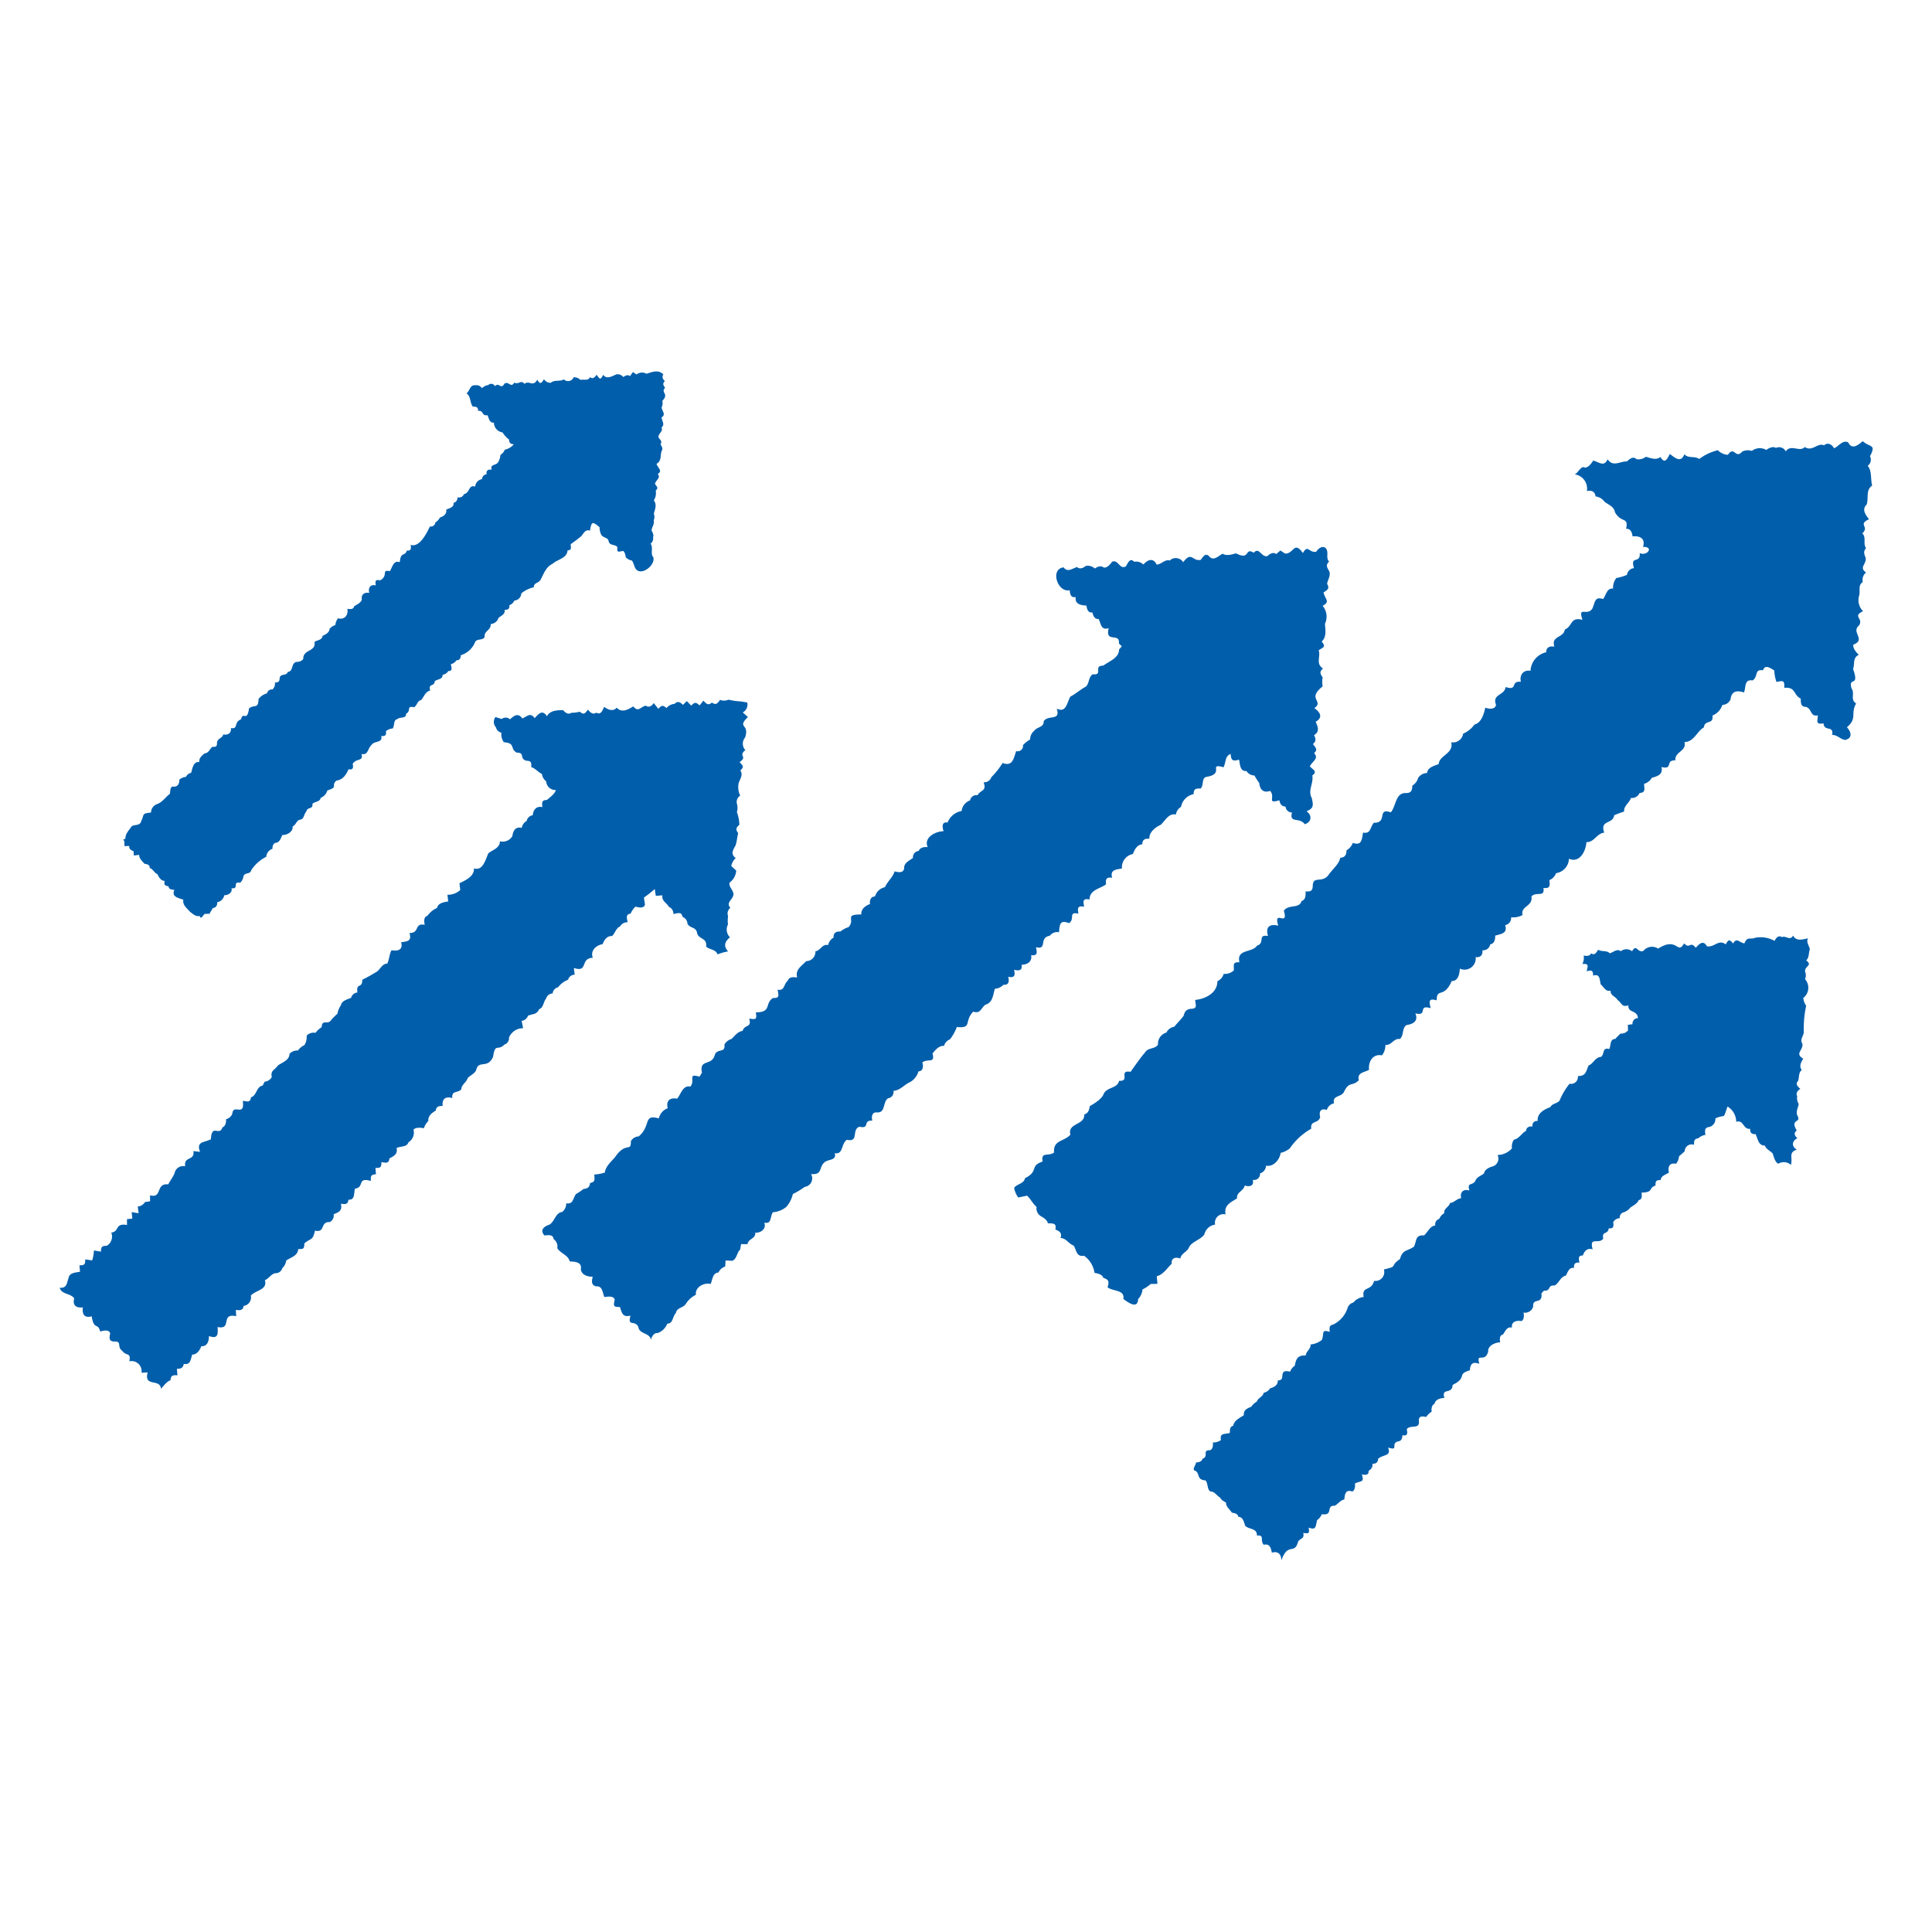
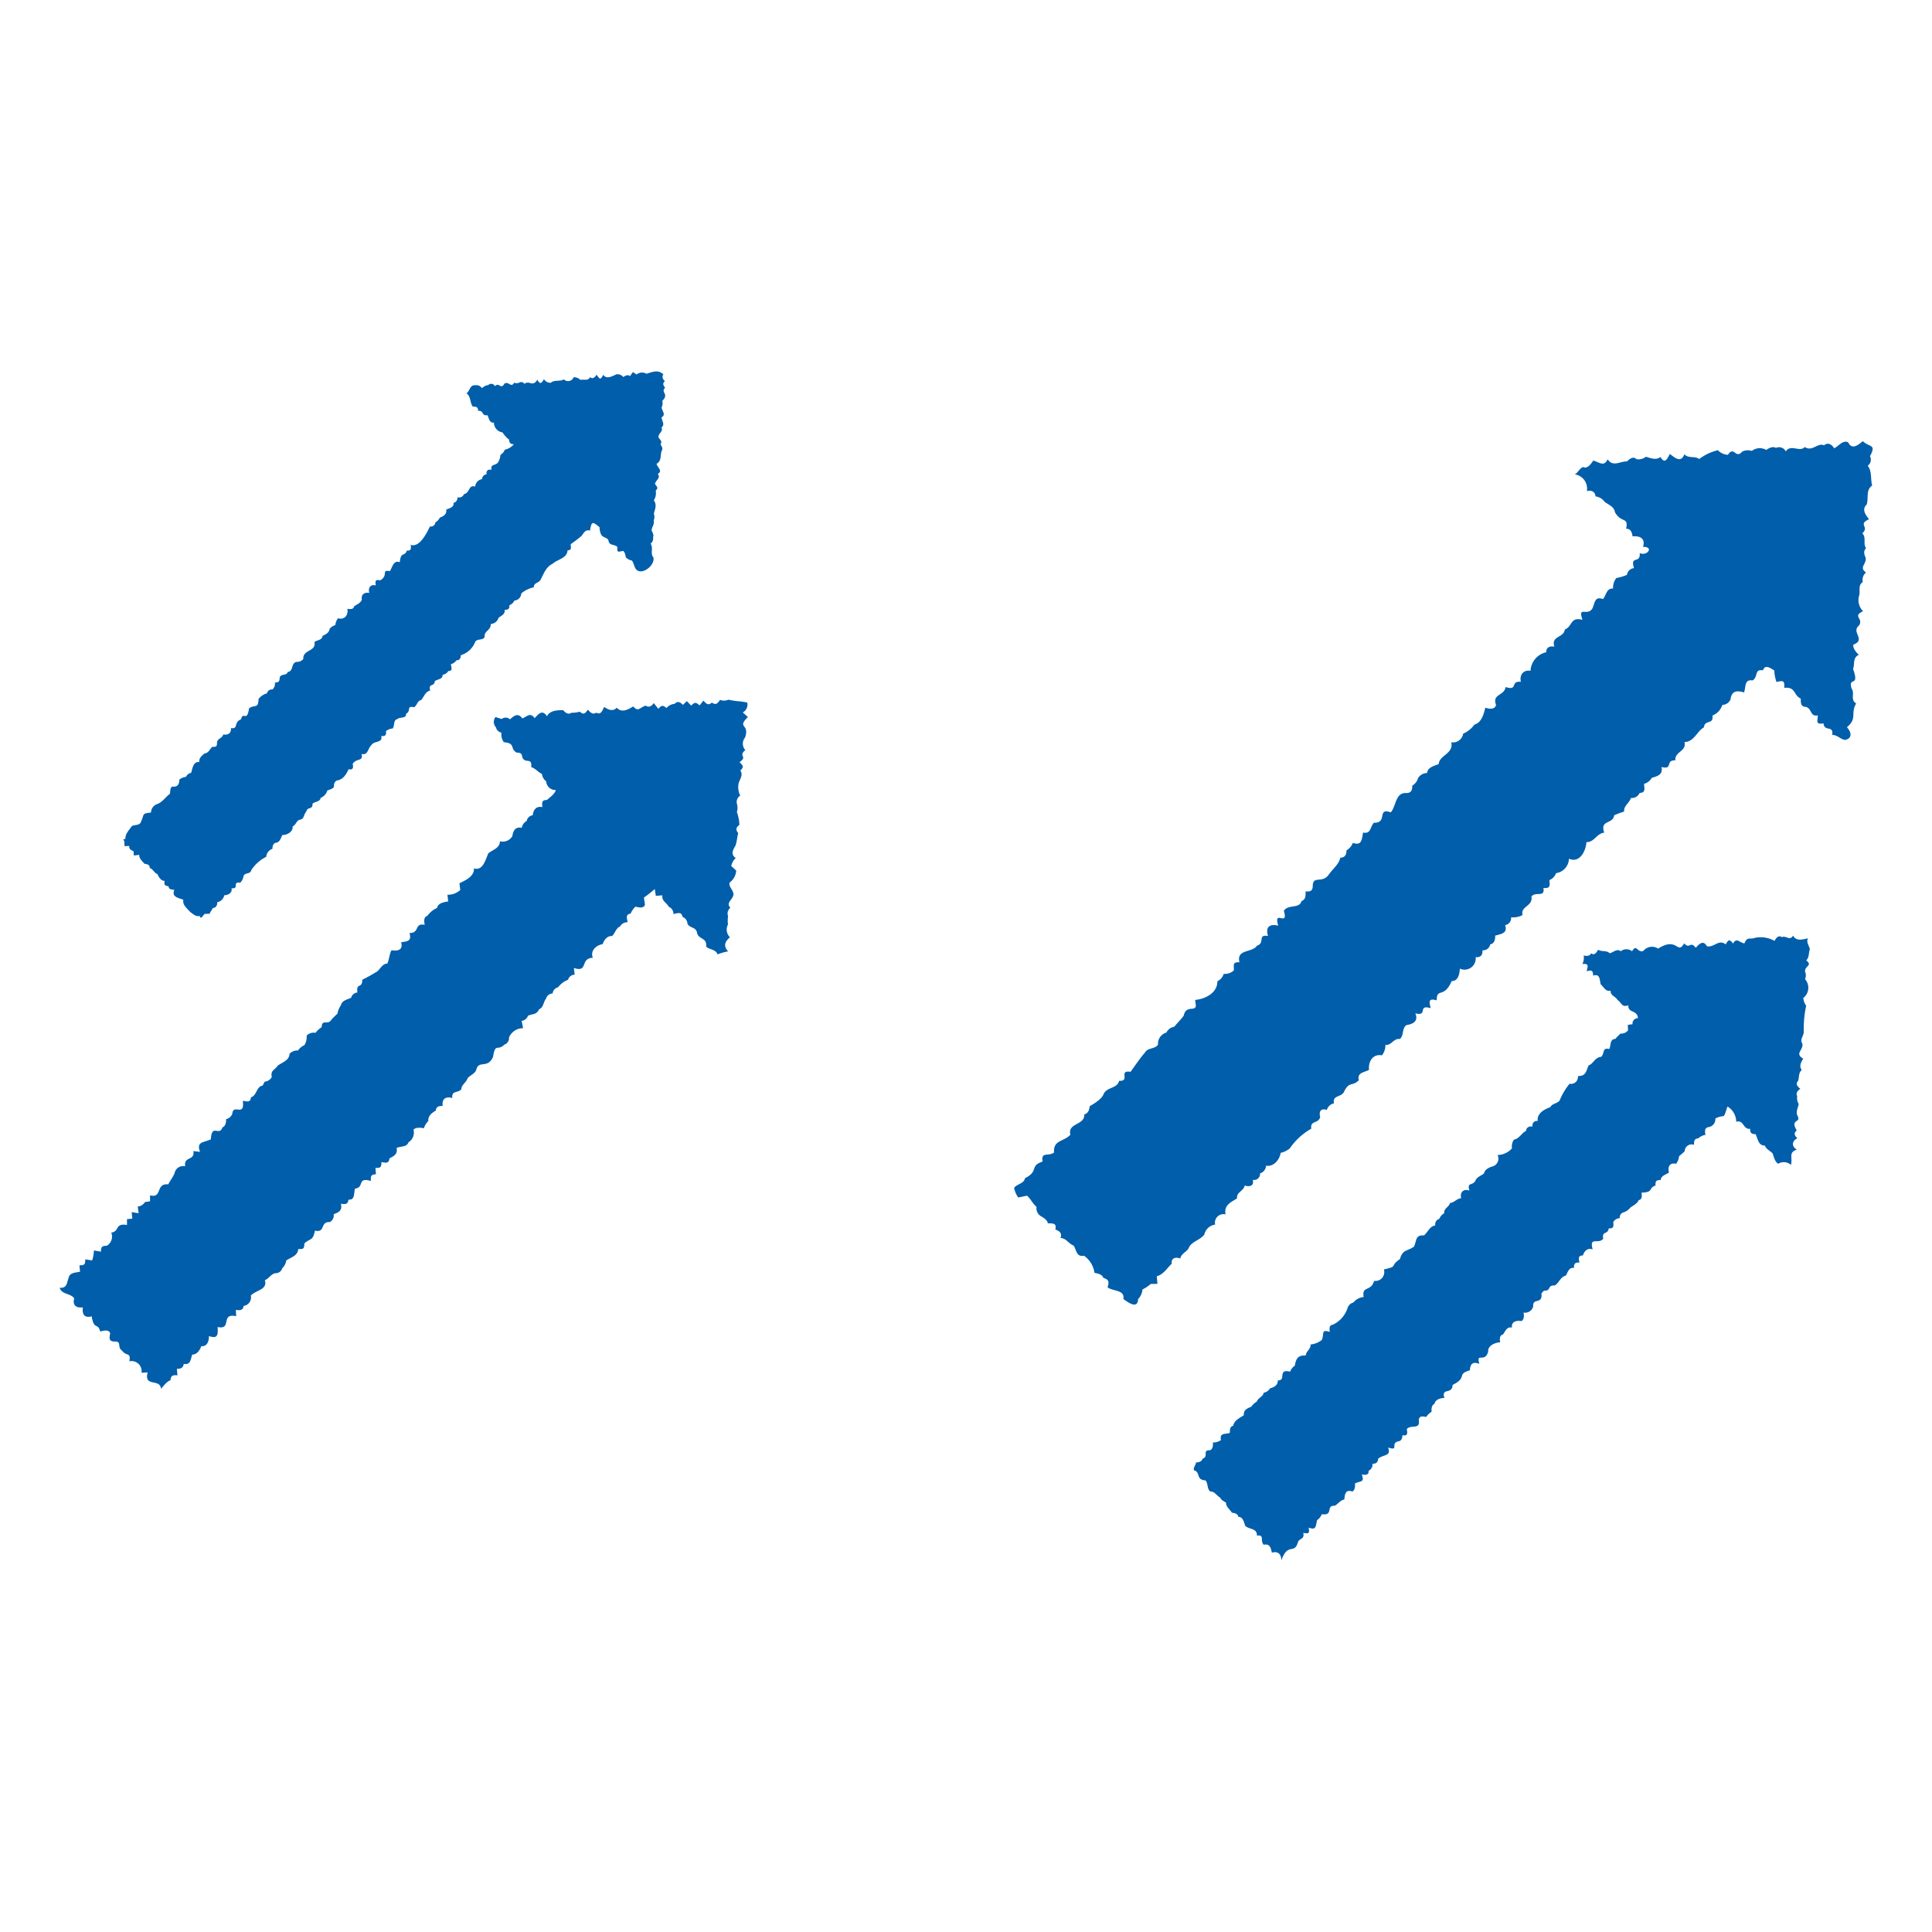
<svg xmlns="http://www.w3.org/2000/svg" width="130" height="130" viewBox="0 0 130 130">
  <defs>
    <clipPath id="clip-path">
      <rect id="長方形_478" data-name="長方形 478" width="122" height="80" fill="#005eab" />
    </clipPath>
  </defs>
  <g id="グループ_836" data-name="グループ 836" transform="translate(23724 -2425)">
    <rect id="長方形_535" data-name="長方形 535" width="130" height="130" transform="translate(-23724 2425)" fill="rgba(255,255,255,0)" />
    <g id="グループ_833" data-name="グループ 833" transform="translate(-23720 2450)">
      <g id="グループ_689" data-name="グループ 689" clip-path="url(#clip-path)">
        <path id="パス_51" data-name="パス 51" d="M29.757,129.083a.425.425,0,0,1,.56.022c.29-.268.554-.445.83-.063.359-.151.527-.417.832-.018.282-.319.523-.582.823-.129.219-.4.685-.4,1.081-.413.162.172.335.334.572.178a1.868,1.868,0,0,0,.554-.069c.29.234.355.123.547-.136.162.177.325.362.572.2.329.18.4-.164.528-.385.255.185.6.335.842.048.325.374.768.132,1.111-.084.345.408.448.061.836-.05.242.151.4.027.546-.173l.308.39c.213-.247.3-.265.552-.055a.739.739,0,0,1,.537-.281c.222-.216.372-.124.566.067l.26-.256.3.309c.228-.257.314-.235.56-.017l.256-.321c.191.2.321.356.572.128.277.2.384.052.547-.181a.716.716,0,0,0,.563-.011,5.216,5.216,0,0,0,.84.118l.426.069a.594.594,0,0,1-.3.67l.347.308c-.776.772.143.418-.194,1.386a.636.636,0,0,0,.022.841c-.517.421.191.408-.39.81.227.229.32.319.05.565.21.273-.015.563-.107.837a1.3,1.3,0,0,0,.1.851.5.5,0,0,0-.222.544.964.964,0,0,1,0,.562,2.749,2.749,0,0,1,.167.858c-.226.189-.269.317-.079.557-.065.245-.094.59-.178.831-.185.325-.346.582.01.847a1.011,1.011,0,0,0-.3.538l.334.306a1.091,1.091,0,0,1-.446.809c-.076.324.325.543.251.866-.1.333-.5.485-.2.832a.482.482,0,0,0-.152.555,2.057,2.057,0,0,0-.007.566.728.728,0,0,0,.133.861c-.349.3-.455.58-.126.95a3.49,3.49,0,0,0-.707.2c-.131-.355-.53-.3-.77-.522.076-.652-.549-.446-.621-.979-.1-.354-.476-.253-.634-.561a.527.527,0,0,0-.336-.465c-.061-.376-.35-.232-.61-.188a.5.5,0,0,0-.313-.487c-.156-.3-.48-.372-.432-.772l-.439.037-.071-.46a8.33,8.33,0,0,1-.733.576l.076.471c-.091.29-.432.183-.646.139a1.444,1.444,0,0,0-.322.466c-.362.056-.245.323-.2.585a.533.533,0,0,0-.507.281c-.275.1-.34.462-.541.643-.329-.02-.537.262-.634.549-.447.068-.846.446-.662.914-.892.037-.271,1.016-1.276.688l.057.452a.456.456,0,0,0-.445.341,1.5,1.5,0,0,0-.673.506.477.477,0,0,0-.368.418.465.465,0,0,0-.44.346c-.186.213-.167.611-.469.711a.525.525,0,0,1-.444.342l-.3.088a.523.523,0,0,1-.432.355l.1.493a1.019,1.019,0,0,0-.949.626.46.46,0,0,1-.312.478c-.458.465-.613-.152-.76.821-.353.823-.962.214-1.125.847-.071.283-.416.39-.59.592-.074.287-.425.44-.425.758-.294.269-.639.053-.607.574-.444-.12-.709.057-.643.539-.26-.008-.427.027-.472.316-.261.146-.528.361-.494.691a1.2,1.2,0,0,0-.3.491c-.195-.041-.546-.078-.7.093a.76.76,0,0,1-.338.85c-.1.337-.536.254-.8.385.091.4-.17.543-.482.7-.029.371-.263.29-.538.25,0,.351-.058.4-.4.389l.033.43c-.355.017-.354.131-.341.45-.961-.281-.407.443-1.068.512-.09.314.01.786-.441.745-.033.343-.241.308-.512.276.112.428-.109.575-.482.7a.507.507,0,0,1-.261.532c-.679-.037-.264.738-1,.577-.146.708-.285.48-.714.861,0,.366-.065.388-.41.377-.036.466-.491.555-.807.768a.872.872,0,0,1-.269.522.453.453,0,0,1-.457.335c-.289.04-.452.375-.713.472.2.651-.612.667-.944,1.032a.581.581,0,0,1-.487.7c-.038.321-.267.3-.524.266l.025.422c-1.1-.227-.235.94-1.251.729.039.53.011.815-.581.609,0,.339-.112.713-.511.68-.109.272-.294.572-.618.568-.111.346-.108.708-.567.625-.038.273-.213.338-.463.332l.039.438c-.291-.022-.448-.005-.466.329-.259.089-.463.381-.639.576-.066-.718-1.166-.082-.9-1.1l-.415.02a.676.676,0,0,0-.817-.768c.122-.637-.2-.319-.481-.712-.391-.269.041-.652-.571-.62-.369-.041-.276-.283-.238-.558-.1-.281-.465-.164-.676-.117-.137-.617-.419-.059-.567-1.021-.484.134-.658-.134-.594-.6-.456.048-.707-.137-.582-.61-.252-.352-.848-.251-.977-.708.5.022.458-.287.6-.67.061-.356.484-.353.767-.412l-.037-.432c.342,0,.393-.056.39-.4l.464.072a2.566,2.566,0,0,0,.12-.671l.472.079c.005-.33.07-.39.395-.395a.721.721,0,0,0,.3-.883c.586-.088.21-.654,1.057-.516l0-.394.36-.032-.045-.44.468.077-.059-.454a.623.623,0,0,0,.486-.3l.341-.05,0-.4c.855.217.35-.83,1.223-.74.119-.229.331-.511.429-.751a.587.587,0,0,1,.714-.465c-.109-.708.652-.331.552-1.024l.446.054c-.265-.714.252-.611.73-.847.063-1.1.566-.165.777-.8.211-.081.259-.349.242-.549a.636.636,0,0,0,.423-.366c.056-.724.853.264.706-.872.292.033.5.149.549-.238.4-.115.353-.719.787-.789l.133-.261a.609.609,0,0,0,.479-.309c-.092-.474.193-.45.407-.777.3-.218.773-.342.788-.791a.722.722,0,0,1,.568-.222,1.064,1.064,0,0,1,.431-.359,1,1,0,0,0,.152-.64.669.669,0,0,1,.6-.19,1.528,1.528,0,0,1,.41-.379c.034-.592.421-.089.665-.517a5.543,5.543,0,0,1,.4-.392,1.36,1.36,0,0,1,.229-.562c.062-.315.429-.4.687-.5a.479.479,0,0,1,.427-.364c-.1-.694.333-.225.329-.859a11.121,11.121,0,0,0,1.012-.566c.211-.18.349-.517.666-.519.136-.254.139-.652.29-.9.428.077.788-.026.645-.538.46-.061.716-.089.561-.62.711.009.308-.7,1.023-.549-.035-.219-.09-.524.183-.607a1.6,1.6,0,0,1,.652-.534c.068-.338.467-.384.748-.438l-.051-.448a1.217,1.217,0,0,0,.862-.32l-.055-.453c.414-.2,1-.458.978-1,.6.187.768-.579.967-1.015.291-.24.776-.344.778-.808a.756.756,0,0,0,.839-.35c.052-.384.216-.646.632-.555a.648.648,0,0,1,.33-.464.478.478,0,0,1,.41-.384c.026-.373.263-.642.647-.546-.033-.307-.055-.476.312-.484.2-.191.514-.379.594-.666a.622.622,0,0,1-.65-.586.726.726,0,0,1-.287-.5c-.244-.1-.455-.388-.717-.454.012-.327,0-.422-.349-.434-.48-.169-.039-.539-.631-.544-.483-.267-.044-.632-.867-.7A.919.919,0,0,1,29.74,130a.46.46,0,0,1-.367-.356.535.535,0,0,1-.032-.694Z" transform="translate(0 -105.702)" fill="#005eab" />
        <path id="パス_52" data-name="パス 52" d="M471.908,220.824c.258.168.36-.049.488-.24.234.157.568.02.776.24.256-.067.489-.337.746-.137a.6.6,0,0,1,.757,0c.316-.533.344.127.757-.021a.756.756,0,0,1,1-.157c1.3-.841,1.288.455,1.746-.355.4.433.393-.2.785.3.253-.288.508-.529.753-.1.5.087.784-.5,1.26-.129.19-.328.247-.368.5-.058.239-.436.411-.06.76-.011.2-.493.36-.229.735-.379a1.915,1.915,0,0,1,1.292.213c.094-.184.262-.41.49-.255.327-.119.513.282.761-.1.21.4.634.257,1,.181-.136.266.075.483.126.737-.093.236-.034.564-.247.745.461.369-.1.343-.079.757a.615.615,0,0,1,0,.509.866.866,0,0,1-.116,1.264,1.056,1.056,0,0,0,.193.526,7.389,7.389,0,0,0-.161,1.776c-.014.265-.283.5-.1.759.1.468-.55.66.068,1.029-.157.222-.3.522-.1.76-.24.174-.159.505-.259.747-.2.207,0,.382.161.521-.168.1-.333.286-.21.494a.719.719,0,0,0,.1.521c-.039.236-.2.52-.1.761.332.56-.525.192-.034,1.027-.226.169-.142.356.045.517-.378.189-.408.554-.037.771-.593.18-.261.554-.4,1.025a.716.716,0,0,0-.852-.078c-.228-.129-.294-.458-.373-.687-.155-.176-.45-.292-.523-.534-.467,0-.462-.464-.636-.775-.261.02-.372-.09-.353-.354-.5.059-.42-.629-.942-.471a1.2,1.2,0,0,0-.59-1.028c-.326.956-.089.466-.814.8a.54.54,0,0,1-.48.587c-.278.067-.213.309-.19.523a.867.867,0,0,0-.481.231c-.283.029-.292.193-.28.434a.471.471,0,0,0-.633.436c-.093.09-.279.253-.38.333a.958.958,0,0,1-.2.508c-.436-.093-.576.2-.478.59-.21.145-.536.206-.558.508-.3-.015-.365.077-.345.366-.52.171-.081.449-.941.478.021.214.061.451-.2.507-.085.239-.375.36-.56.505a.93.93,0,0,1-.406.3.362.362,0,0,0-.3.407.527.527,0,0,0-.442.268c.04.28.031.442-.3.415-.063.457-.476.143-.372.7-.307.405-.961-.185-.711.715-.338-.109-.559.092-.656.414-.347-.016-.28.23-.235.48-.275-.035-.39.073-.359.354-.342-.054-.415.274-.553.516-.379.088-.457.511-.755.668-.509-.044-.214.384-.72.346l-.169.187c.093.778-.611.263-.553.873a.562.562,0,0,1-.655.414c.05.166.048.487-.14.576-.316-.068-.7.039-.634.437-.34-.087-.441.238-.606.465-.242.047-.228.336-.187.528-.334,0-.855.232-.806.62-.229.808-.823,0-.6.825-.432-.159-.6-.023-.635.436-.926.268-.123.47-1.161.982-.023.681-.782.155-.551.877-.27.006-.609.1-.669.4-.2.083-.212.345-.19.527a1.084,1.084,0,0,0-.363.351c-.22-.039-.477-.1-.5.212.107.686-.553.269-.811.611.065.3.056.468-.3.408.018.206-.068.4-.3.417-.514.152.109.653-.659.41.243.608-.328.446-.671.761-.005.242-.153.341-.381.332a.438.438,0,0,1-.251.464c.006.324-.216.293-.46.253.183.568-.063.407-.465.61.019.18.008.445-.176.541-.444-.158-.508.154-.537.537-.262.03-.429.316-.653.421-.621-.043-.039.679-.864.567a.884.884,0,0,1-.315.4c-.112.418-.047.7-.57.5.064.395.022.421-.362.356.1.5-.289.3-.381.7-.249.74-.67-.057-1.095,1.158,0-.44-.236-.647-.638-.525-.066-.35-.156-.621-.544-.532-.278-.281.085-.686-.459-.616.012-.516-.523-.4-.782-.653-.11-.255-.134-.6-.468-.609-.032-.219-.27-.258-.436-.28-.13-.221-.41-.4-.394-.683-.124-.062-.338-.178-.387-.329-.235-.113-.371-.426-.664-.413-.244-.167-.141-.543-.331-.75-.668-.035-.311-.543-.767-.676-.091-.145.124-.365.128-.524.217-.03.366-.044.448-.262.439-.152-.062-.59.5-.564.206-.1.2-.335.188-.526a.847.847,0,0,0,.546-.165c-.107-.483.249-.378.594-.476.016-.229-.021-.4.229-.485.066-.367.443-.52.716-.708-.036-.346.221-.458.5-.569a1.081,1.081,0,0,1,.368-.343c.083-.255.418-.324.469-.6a.613.613,0,0,0,.42-.29c.276-.08.543-.217.525-.54.613.025-.052-.8.832-.587a.8.8,0,0,1,.314-.4c.08-.478.213-.715.733-.688.023-.29.36-.434.326-.742a1.408,1.408,0,0,0,.761-.305c.169-.415-.069-.739.528-.541-.013-.23-.06-.444.225-.491a1.879,1.879,0,0,0,.989-1.152.553.553,0,0,1,.379-.333,1.019,1.019,0,0,1,.694-.373c-.15-.774.5-.339.7-1.085a.594.594,0,0,0,.657-.767c1.025-.236.326-.172,1.084-.7.178-.668.507-.512.946-.84.19-.4.068-.794.675-.752.25-.214.394-.634.757-.668a.376.376,0,0,1,.27-.444.712.712,0,0,1,.334-.38c-.052-.331.318-.4.385-.689.277-.012.473-.314.753-.317-.108-.409.156-.654.553-.517-.176-.6.191-.288.406-.666.079-.25.4-.333.578-.494.05-.272.359-.408.6-.473a.548.548,0,0,0,.309-.762,1.318,1.318,0,0,0,.971-.449.808.808,0,0,1,.13-.583c.358-.065.53-.453.826-.6,0-.233.227-.319.431-.284a.293.293,0,0,1,.347-.369c-.071-.513.441-.789.849-.936.11-.251.472-.235.624-.448a4.411,4.411,0,0,1,.667-1.125.464.464,0,0,0,.56-.515c.548-.006.538-.3.719-.714.349-.134.412-.546.85-.581.247-.246.055-.646.546-.527.119-.249.028-.678.4-.677a3.075,3.075,0,0,1,.359-.36.6.6,0,0,0,.5-.213l-.013-.375.316-.044a.365.365,0,0,1,.363-.409c-.037-.57-.687-.329-.642-.86-.464.146-.424-.153-.727-.362-.136-.248-.5-.29-.466-.627-.342.086-.459-.245-.668-.425-.082-.319-.043-.742-.509-.585-.016-.3-.039-.411-.439-.295.078-.358.18-.522-.286-.492a.9.9,0,0,0,.087-.569c.183.039.422.062.5-.158" transform="translate(-368.858 -181.679)" fill="#005eab" />
        <path id="パス_53" data-name="パス 53" d="M48.705.928a.429.429,0,0,1,.459.189c.086-.066.3-.22.429-.2a.271.271,0,0,1,.448.064c.323-.294.382.288.652-.177.317-.157.411.324.662-.062.283.17.425-.217.675.086.346-.263.546.25.871-.277.178.352.3.227.442-.04a.5.5,0,0,0,.464.245c.233-.218.614-.065.876-.229a.4.4,0,0,0,.658-.144A.632.632,0,0,1,55.8.565c.246-.064.506.09.654-.194.165.186.344-.022.432-.157.232.328.254.36.446.006.22.329.613.087.892-.034a.505.505,0,0,1,.463.189c.085-.086.321-.2.444-.06l.2-.283L59.569.2a.6.6,0,0,1,.672-.05c.381-.115.786-.3,1.132.036-.106.209-.023.327.106.461-.192.187-.086.275.013.449-.318.337.3.384-.186.88a.625.625,0,0,1-.049.443c.049.271.311.479-.006.671.035.249.253.48,0,.673.14.278-.222.385-.2.66.073.157.288.261.136.459.06.149.193.289.077.455-.109.3.013.678-.346.872.076.275.439.469.083.682.22.271-.12.4-.19.66.1.179.276.267.052.455a.915.915,0,0,1-.127.663c.226.3.077.586,0,.9a.571.571,0,0,1-.012.451c.077.229-.122.443-.14.666.053.125.173.312.1.46a.444.444,0,0,1-.165.437c.205.3-.041.664.188.923.138.577-.945,1.368-1.25.661-.258-.734-.142-.265-.6-.656-.031-.128-.059-.363-.19-.442-.341.065-.422.129-.378-.255-.159-.2-.5-.09-.587-.362-.022-.3-.351-.241-.494-.456a1.078,1.078,0,0,1-.121-.517c-.455-.381-.546-.432-.642.221-.333-.08-.4.147-.581.366a7.887,7.887,0,0,1-.719.547c-.006.239.1.4-.216.42-.023.535-.678.6-1,.9-.462.218-.6.684-.816,1.083-.125.223-.465.188-.451.5a1.926,1.926,0,0,0-.844.417.5.5,0,0,1-.47.478.52.52,0,0,1-.326.305c0,.244-.07.327-.319.313.038.293-.21.391-.412.536a.587.587,0,0,1-.526.422c.015.447-.47.458-.406.862-.119.259-.467.11-.632.318a1.519,1.519,0,0,1-.982.922c0,.2-.071.342-.292.342a.608.608,0,0,1-.373.26c.027.2.155.467-.173.461a.528.528,0,0,1-.382.251c.01.318-.321.284-.524.425-.043.431-.451.1-.314.637-.354.09-.405.427-.619.649-.263.041-.253.375-.477.475-.521-.129-.169.284-.523.43.006.365-.376.191-.586.366-.294.069-.167.435-.318.634a.8.8,0,0,0-.455.178c.045.253-.047.373-.316.318.127.5-.471.31-.653.616-.26.211-.214.712-.669.6.133.535-.347.26-.6.672.064.236.026.426-.274.357-.165.357-.38.717-.82.763-.4.375.168.42-.608.663a.756.756,0,0,1-.451.5c-.038.281-.382.232-.552.4.042.417-.355.175-.416.534-.178.163-.131.5-.418.534-.244.044-.282.369-.5.451.047.352-.375.6-.692.579-.094.194-.173.5-.429.524-.172.013-.256.254-.232.406a.611.611,0,0,0-.421.536,2.619,2.619,0,0,0-1.011.9c-.06.31-.454.125-.525.428a.75.75,0,0,1-.217.418c-.571-.091-.029.438-.587.37.082.294-.218.474-.485.472a.6.6,0,0,1-.485.475c.051.137-.084.4-.266.374a3.927,3.927,0,0,0-.243.4l-.315.005c-.1.051-.278.449-.336.142-.267.062-.458-.13-.66-.282-.205-.237-.512-.449-.45-.811-.335-.125-.811-.191-.605-.655-.129-.041-.388-.008-.384-.246-.216-.047-.336-.058-.264-.364-.249-.008-.395-.237-.487-.455-.211-.076-.308-.356-.527-.418.025-.233-.2-.256-.349-.283-.142-.173-.369-.347-.351-.6l-.361.046-.025-.293c-.145-.054-.317-.14-.285-.349l-.323.006-.006-.314-.073-.128.145-.051c-.025-.329.253-.586.423-.843.214-.128.559-.025.628-.321.246-.5.015-.526.669-.6a.614.614,0,0,1,.391-.561c.377-.123.574-.474.884-.7.025-.168,0-.371.146-.487.35.052.484-.135.485-.463a.8.8,0,0,1,.444-.186A.5.5,0,0,1,29.607,27c.082-.3.151-.783.543-.72-.023-.279.166-.426.361-.587.267-.015.339-.281.511-.436.3,0,.317-.029.324-.308.038-.267.36-.276.419-.53.333.056.54-.083.52-.429.525.084.15-.382.678-.59.141-.588.394.244.537-.734.363-.288.621.066.639-.629a1.037,1.037,0,0,1,.566-.383.331.331,0,0,1,.373-.26.556.556,0,0,0,.165-.469c.258,0,.309-.077.317-.316.076-.315.457-.1.547-.4.4-.03.2-.61.6-.673a.53.53,0,0,0,.442-.192c-.035-.665.874-.468.754-1.153.2-.131.518-.117.544-.407.211-.09.457-.221.475-.476a.839.839,0,0,1,.385-.249.859.859,0,0,1,.18-.456c.44.126.709-.222.629-.641.2.034.4.059.462-.173.178-.114.441-.22.512-.44-.063-.342.171-.52.5-.449-.089-.337.064-.6.439-.511-.051-.291-.036-.409.3-.339.585-.355.029-.725.65-.619.173-.292.249-.758.663-.6.077-.76.309-.332.48-.787.295.038.289-.154.252-.382.6.2,1.076-.782,1.3-1.239a.3.3,0,0,0,.362-.272.778.778,0,0,0,.307-.329c.248-.072.479-.247.424-.533.226-.1.535-.145.495-.46.176-.013.272-.211.267-.37a.344.344,0,0,0,.429-.208c.424-.091.293-.657.76-.509a.535.535,0,0,1,.458-.5.337.337,0,0,1,.309-.328c-.043-.235.092-.361.334-.3-.1-.417.272-.255.445-.515a1.152,1.152,0,0,0,.151-.491.693.693,0,0,0,.293-.348,1.111,1.111,0,0,0,.61-.365C51.1,4.889,51,4.8,51,4.579a1.777,1.777,0,0,1-.444-.483.672.672,0,0,1-.579-.658c-.309.03-.327-.279-.432-.5-.421.064-.227-.332-.634-.294.011-.247-.129-.3-.348-.275-.22-.274-.124-.706-.434-.9.239-.166.224-.571.574-.545" transform="translate(-20.742 0)" fill="#005eab" />
-         <path id="パス_54" data-name="パス 54" d="M224.627,69.706c.271.361.577.076.9-.023.194.175.431.055.591-.074a.7.7,0,0,1,.609.173c.157-.108.4-.227.59-.07.229.056.457-.222.567-.382.42-.187.5.532.919.318.131-.159.26-.647.573-.319a.68.68,0,0,1,.614.186c.294-.327.657-.483.9.005.308-.014.555-.377.876-.275a.586.586,0,0,1,.906.112c.584-.778.613-.021,1.188-.161.129-.18.32-.529.583-.205.3.3.606-.065.885-.205.258.173.629.044.9-.024.982.509.556-.433,1.192-.041.374-.418.492.316.918.227.117-.123.4-.313.591-.136l.283-.242.317.208c.6.02.586-.882,1.2-.036.333-.62.414.018.9-.093.1-.177.392-.446.632-.239.241.28-.022.628.225.906-.229.235-.146.369-.015.6.174.3-.062.59-.117.893.186.333.031.4-.235.582.076.447.488.61-.063.9a1.136,1.136,0,0,1,.154,1.214c.027.408.127.881-.22,1.191.307.366.113.378-.2.588.149.439-.227.888.288,1.227-.262.226-.175.368-.022.6a1.724,1.724,0,0,0,0,.6c-1.1.88.125.974-.558,1.467.382.263.61.622.088.915.155.34.282.682-.111.9.125.235.157.409-.071.6.155.224.362.368.074.612.354.362-.121.549-.282.885.176.227.555.33.163.62.1.531-.32,1.007-.035,1.515.106.469.148.7-.353.888.375.271.364.713-.116.876-.358-.5-1.062-.033-.86-.789a.438.438,0,0,1-.438-.4c-.272-.006-.373-.194-.412-.425-.874.273-.242-.215-.624-.629-.449.156-.689-.087-.728-.526a4.5,4.5,0,0,1-.327-.512.633.633,0,0,1-.535-.3c-.451.035-.423-.441-.5-.765-.428.133-.542.043-.562-.382-.4.136-.313.583-.482.894-1.058-.29.073.409-1.066.632-.466.036-.219.536-.475.8-.331-.014-.467.024-.473.378a1.075,1.075,0,0,0-.847.857.7.7,0,0,0-.341.512c-.49-.1-.711.4-1.017.689-.366.168-.8.5-.771.94-.3-.017-.469.053-.479.377-.345.025-.525.36-.63.654a.906.906,0,0,0-.737.972c-.416.072-.816.1-.658.622-.378-.05-.458.079-.412.441-.393.308-1.112.362-1.108,1.023-.459-.087-.442.1-.365.487-.435-.083-.458.085-.384.469-.723-.161-.2.373-.643.635-.607-.235-.618.081-.665.614a.615.615,0,0,0-.617.234c-.771.131-.132.973-.936.771.079.33.128.608-.324.532.091.421-.246.653-.637.647.057.406-.183.417-.512.344.094.371.035.563-.39.467.067.283.06.575-.32.537a.9.9,0,0,1-.582.273c-.123.414-.137.935-.639,1.072-.306.246-.327.622-.815.465-.639.661-.041,1.138-1.1,1.033a3.342,3.342,0,0,1-.458.826.683.683,0,0,0-.408.448c-.329-.036-.59.277-.774.51.19.7-.308.31-.686.6.081.217.065.6-.259.6a1.22,1.22,0,0,1-.562.723c-.379.156-.68.573-1.121.588a.418.418,0,0,1-.36.5c-.387.261-.144,1-.762.953-.321-.031-.37.3-.3.554-.691-.034-.107.569-.874.41-.547.21.007,1.052-.836.878-.406.276-.233,1.013-.816.9.129.506-.394.386-.682.606-.423.354-.108.864-.916.8a.574.574,0,0,1-.423.861,5.12,5.12,0,0,1-.8.483,2,2,0,0,1-.429.855,1.583,1.583,0,0,1-.915.371c-.211.307-.057.817-.582.7.166.4-.218.7-.607.677.039.425-.466.381-.517.771l-.434-.005-.062.369c-.225.2-.222.639-.534.754l-.448-.021-.024.407a.742.742,0,0,0-.454.406c-.381,0-.407.49-.524.767-.441-.111-1.062.209-.993.727a1.654,1.654,0,0,0-.675.611c-.171.282-.622.249-.671.62-.24.228-.172.7-.58.715a1.1,1.1,0,0,1-.659.635c-.219-.058-.454.3-.428.5-.051-.55-.8-.4-.86-.919-.25-.5-.746.025-.529-.76-.5.12-.567-.116-.708-.579-.44,0-.451-.049-.352-.508-.107-.269-.49-.184-.695-.162-.145-.329-.117-.762-.571-.72-.329-.1-.283-.356-.216-.646-.32,0-.732-.1-.8-.491.1-.508-.394-.519-.749-.54-.1-.436-.628-.54-.833-.891a.611.611,0,0,0-.25-.613c-.033-.342-.4-.254-.62-.244-.316-.366-.038-.6.346-.73.358-.219.4-.8.85-.849a.705.705,0,0,0,.272-.58c.483.069.434-.309.654-.622a4.362,4.362,0,0,0,.508-.342c.3-.045.4-.108.445-.407.382-.061.294-.275.283-.57a2.6,2.6,0,0,0,.715-.135c.042-.416.427-.727.679-1.03.749-1.093,1.083-.293,1.068-1.071a.614.614,0,0,1,.527-.328c.861-.727.269-1.511,1.352-1.211a.959.959,0,0,1,.6-.684c-.122-.51.143-.73.635-.644.27-.323.375-.914.89-.814.358-.429-.219-.911.613-.666l.164-.263c-.193-.992.682-.391.882-1.251.209-.4.706-.06.632-.648a.812.812,0,0,1,.478-.375c.206-.2.429-.509.741-.54.161-.485.625-.169.452-.833.453.079.524.052.441-.416,1.107-.011.562-.6,1.167-.973.468.04.355-.216.3-.555.491.1.389-.361.681-.6.09-.28.4-.253.633-.22-.142-.532.307-.774.609-1.1a.623.623,0,0,0,.62-.662c.363-.056.446-.511.86-.421a.73.73,0,0,1,.362-.5c-.012-.311.155-.429.451-.406a1.735,1.735,0,0,1,.557-.3c.486-.533-.333-.845.86-.853-.033-.36.276-.591.582-.7-.032-.254.048-.5.342-.514a.864.864,0,0,1,.665-.619c.163-.386.543-.677.648-1.068.235.067.607.138.645-.211-.021-.362.354-.506.594-.693a.422.422,0,0,1,.389-.468c.074-.235.388-.287.6-.255-.284-.641.506-1.064,1.069-1.074-.087-.275-.15-.636.272-.587a1.246,1.246,0,0,1,.942-.772.858.858,0,0,1,.569-.713.428.428,0,0,1,.5-.349c.244-.4.624-.249.413-.87a.5.5,0,0,0,.517-.34,5.255,5.255,0,0,0,.759-.959c.674.258.739-.3.912-.8a.363.363,0,0,0,.46-.4,2.025,2.025,0,0,1,.479-.38.757.757,0,0,1,.275-.585c.2-.28.661-.219.64-.648.332-.459,1.152.015.877-.843.638.311.675-.389.913-.807.35-.18.688-.487,1.043-.674.239-.209.18-.656.463-.83.751.078,0-.592.711-.581.4-.306,1.059-.509,1.066-1.095l.182-.207-.195-.19c.072-.784-.943.02-.689-1.035-.507.171-.515-.277-.674-.615-.283.032-.372-.24-.421-.44-.313.042-.367-.246-.4-.462-.4-.018-.8-.11-.72-.575-.349.072-.384-.217-.406-.457-.819.179-1.345-1.427-.412-1.539" transform="translate(-157.058 -56.528)" fill="#005eab" />
        <path id="パス_55" data-name="パス 55" d="M413.067,28.9c.258.056.5-.287.615-.47.415.12.727.442.967-.085.361.549.843.122,1.306.146.137-.143.412-.384.635-.152a.807.807,0,0,0,.635-.164c.306.089.7.256.974.014.31.517.463.117.636-.2.385.293.745.606.978.018.258.3.705.1,1,.32a3.342,3.342,0,0,1,1.256-.591.983.983,0,0,0,.676.309c.42-.64.506.321.96-.217a.853.853,0,0,1,.648-.043.863.863,0,0,1,.973-.066c.117-.1.463-.283.642-.134a.5.5,0,0,1,.668.231c.346-.516.92.078,1.281-.293.523.334.853-.319,1.3-.114.22-.221.516-.079.669.192.31-.12.583-.585.951-.39.257.527.672.169.981-.083.454.435.934.171.484,1.013a.5.5,0,0,1-.154.643c.3.36.181.9.3,1.33-.443.3-.226.84-.368,1.275-.352.331-.071.7.158.991-.789.355.055.492-.451.947.293.3.023.679.25,1-.206.223-.116.429-.023.653.056.434-.473.643.024.983a.63.63,0,0,0-.219.639c-.365.251-.133.621-.261.966a1.061,1.061,0,0,0,.276,1c-.746.362.051.46-.27.965-.565.439.5.948-.38,1.285-.051.247.208.534.364.684-.427.213-.255.593-.382.956.457,1.294-.345.46-.106,1.306.249.346-.114.741.31,1.013-.4.692.106.991-.621,1.6.28.288.41.746-.12.853-.3-.028-.542-.355-.867-.332.1-.693-.534-.185-.587-.785-.551.1-.4-.156-.381-.534-.533.107-.382-.449-.8-.571-.376-.006-.34-.3-.353-.562-.5-.227-.317-.8-1.108-.721.028-.479-.05-.508-.522-.393a2.527,2.527,0,0,1-.146-.775c-.263-.161-.626-.435-.764-.01-.61-.1-.3.441-.7.679-.568-.082-.433.42-.573.809-.483-.152-.845-.1-.91.469a.618.618,0,0,1-.549.371,1.149,1.149,0,0,1-.667.714c.088.649-.518.238-.577.8-.462.242-.644.966-1.307.987.167.622-.668.635-.613,1.23-.708-.027-.12.647-.933.447.111.5-.238.608-.653.729a.829.829,0,0,1-.517.4c.005.318.13.6-.3.616a.563.563,0,0,1-.583.336c-.1.332-.5.531-.462.917a6.6,6.6,0,0,0-.669.248c-.078.632-.979.278-.667,1.171-.494.034-.687.673-1.2.634-.035.619-.467,1.44-1.175,1.119a1.01,1.01,0,0,1-.867.971.8.8,0,0,1-.45.469c.046.366.054.586-.4.525.107.678-.493.212-.807.574.109.694-.739.622-.6,1.253a1.366,1.366,0,0,1-.77.15.471.471,0,0,1-.4.523c.177.549-.236.592-.672.709.016.236-.044.547-.334.587a.476.476,0,0,1-.518.4c.021.315-.124.5-.46.46a.754.754,0,0,1-1.063.776c-.025.351-.1.839-.548.835-.536,1.219-1.005.409-1.011,1.3-.549-.171-.519.084-.4.526-.93-.276-.143.562-1.035.346.21.5-.116.721-.594.789-.321.2-.163.7-.446.938-.424-.065-.559.442-.976.4a1.115,1.115,0,0,1-.229.7c-.613-.12-.934.42-.871.977-.346.183-.816.177-.688.7-.465.455-.648.022-1.02.824-.245.336-.761.186-.652.732a.623.623,0,0,0-.481.442c-.4-.139-.548.1-.447.477-.125.48-.678.192-.6.784a4.3,4.3,0,0,0-1.445,1.326,1.523,1.523,0,0,1-.615.3c-.063.46-.485.964-.983.861a.562.562,0,0,1-.406.519.4.4,0,0,1-.488.434c.106.392-.2.5-.54.381-.074.387-.565.43-.517.868-.421.267-.894.448-.774,1.077a.575.575,0,0,0-.7.687.86.86,0,0,0-.726.663c-.248.353-.794.461-1.018.833-.1.332-.549.429-.6.788-.285-.116-.635-.056-.575.347-.306.286-.571.739-1.009.842l.047.513-.453.009a2.684,2.684,0,0,1-.556.37,1,1,0,0,1-.292.64c-.027.71-.659.244-.993,0,.108-.63-.687-.5-1.065-.785.142-.411.044-.533-.286-.64-.066-.234-.406-.3-.592-.332a1.692,1.692,0,0,0-.7-1.15c-.515.073-.483-.3-.7-.689-.327-.1-.514-.509-.884-.506.117-.367-.1-.477-.352-.573.117-.469-.222-.4-.506-.42-.024-.216-.3-.381-.456-.472a.617.617,0,0,1-.3-.633c-.236-.188-.415-.555-.641-.753l-.587.124a1.476,1.476,0,0,1-.279-.651c.2-.274.657-.269.728-.648.961-.479.28-.816,1.183-1.119-.111-.691.371-.32.774-.607-.07-.854.645-.713,1.1-1.2-.213-.806.976-.622.933-1.363.286-.1.327-.3.366-.554.347-.212.828-.479.961-.878.263-.419.919-.336,1.012-.831.791.047-.071-.736.774-.607.334-.455.629-.906.986-1.315.191-.323.664-.2.861-.515a.785.785,0,0,1,.567-.811.7.7,0,0,1,.528-.389c.181-.233.466-.5.632-.745.07-.282.171-.417.457-.461.508-.006.338-.241.319-.6.683-.062,1.5-.471,1.494-1.26a.789.789,0,0,0,.425-.495.874.874,0,0,0,.683-.235c.007-.39-.1-.557.376-.545-.22-.909.86-.617,1.184-1.121.557-.152.005-.776.738-.646-.184-.6.1-.838.689-.694-.352-1.165.714.146.377-1.006.308-.451,1.055-.116,1.187-.65.294-.095.285-.4.273-.648.381.022.483-.058.487-.432.049-.647.664-.069,1.1-.737.255-.352.667-.67.748-1.1.333-.014.414-.207.421-.5a.947.947,0,0,0,.425-.5c.6.21.6-.209.689-.694.525.115.463-.353.723-.659.959.03.189-1.04,1.142-.7.368-.422.3-1.31,1.01-1.3.35.017.443-.176.433-.492a.909.909,0,0,0,.4-.529.74.74,0,0,1,.6-.326c.044-.39.475-.479.782-.6.034-.6,1.02-.692.844-1.467a.691.691,0,0,0,.8-.581,1.835,1.835,0,0,0,.766-.618c.457-.1.633-.714.722-1.127.257.081.645.148.726-.193-.288-.74.576-.612.64-1.2.868.277.284-.422,1.031-.353-.108-.445.163-.827.647-.736a1.351,1.351,0,0,1,1.057-1.25c-.009-.333.248-.436.549-.376-.241-.741.635-.58.7-1.15.548-.229.346-.87,1.191-.658-.318-.955.292-.231.653-.736.2-.394.145-.87.73-.659.222-.27.234-.741.677-.708a1.034,1.034,0,0,1,.22-.709,3.144,3.144,0,0,0,.713-.212.528.528,0,0,1,.475-.453c-.282-.9.444-.246.385-1.011.5.232.988-.441.217-.418.183-.533-.171-.764-.7-.707-.025-.229-.115-.534-.432-.51.174-.844-.322-.343-.757-1.124-.04-.368-.455-.5-.706-.707a.85.85,0,0,0-.595-.348c-.032-.315-.263-.439-.583-.359a.967.967,0,0,0-.824-1.126c.212-.063.4-.547.645-.479" transform="translate(-310.475 -22.442)" fill="#005eab" />
      </g>
    </g>
  </g>
</svg>